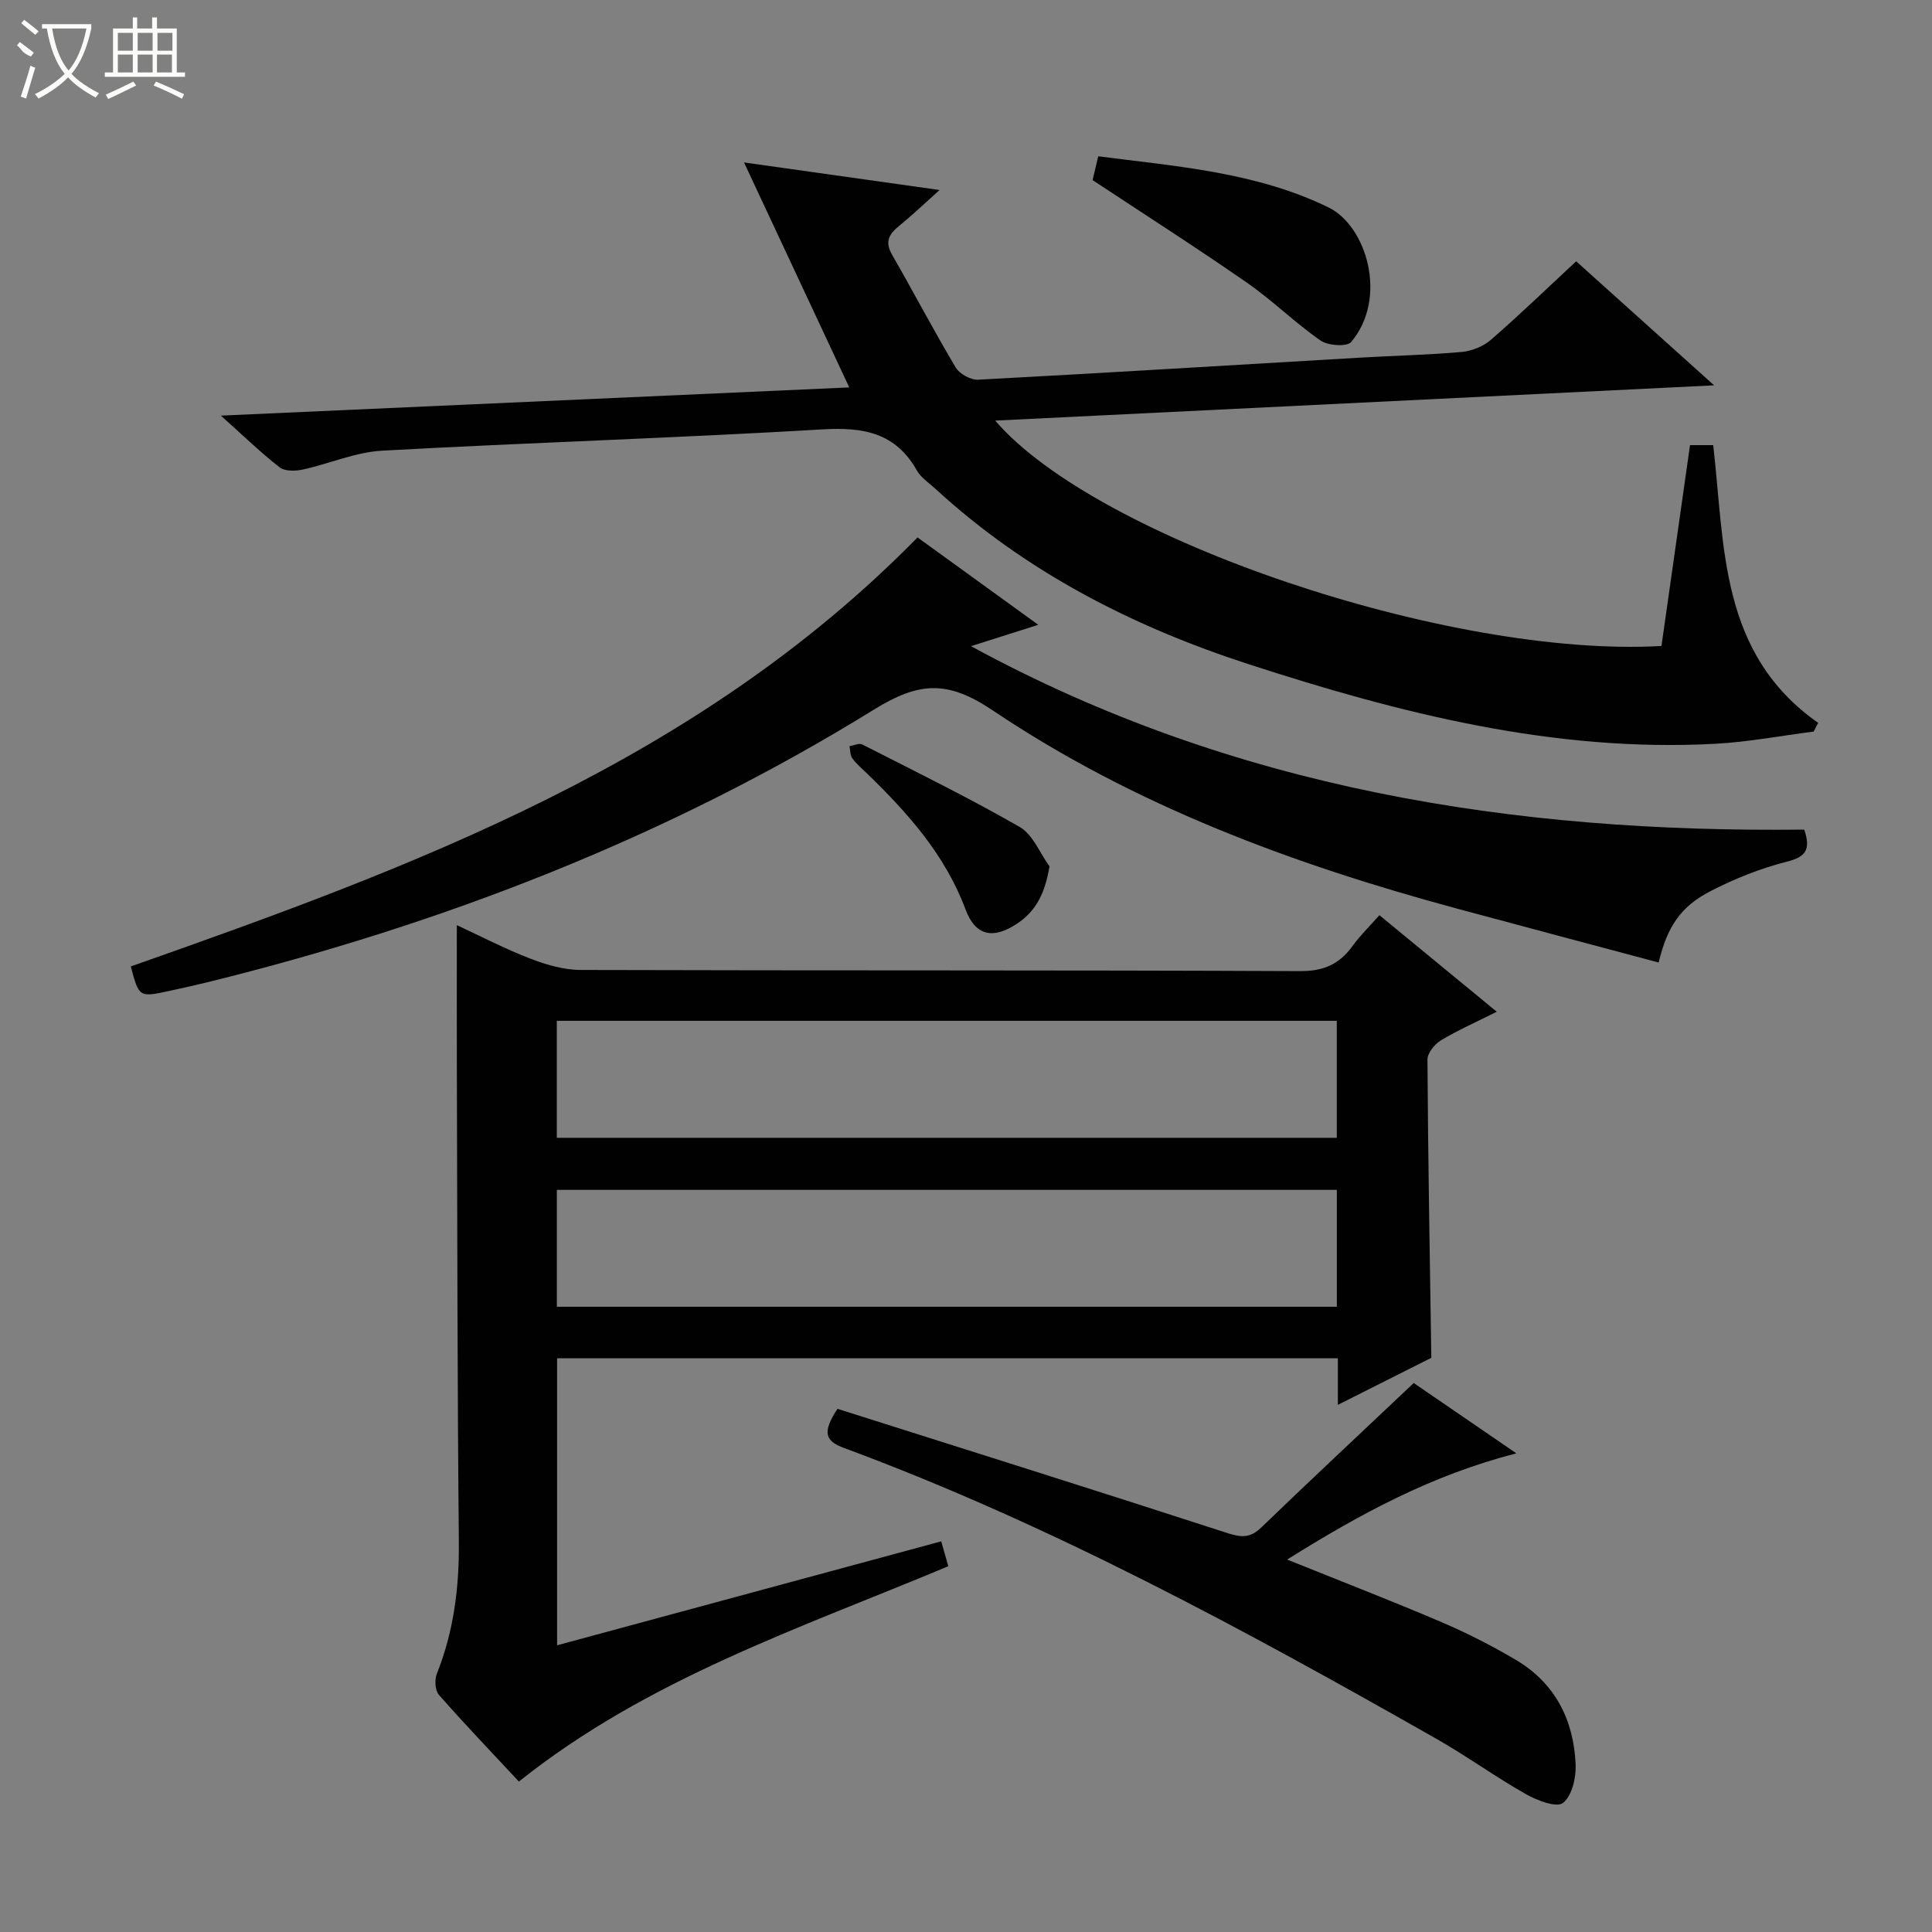
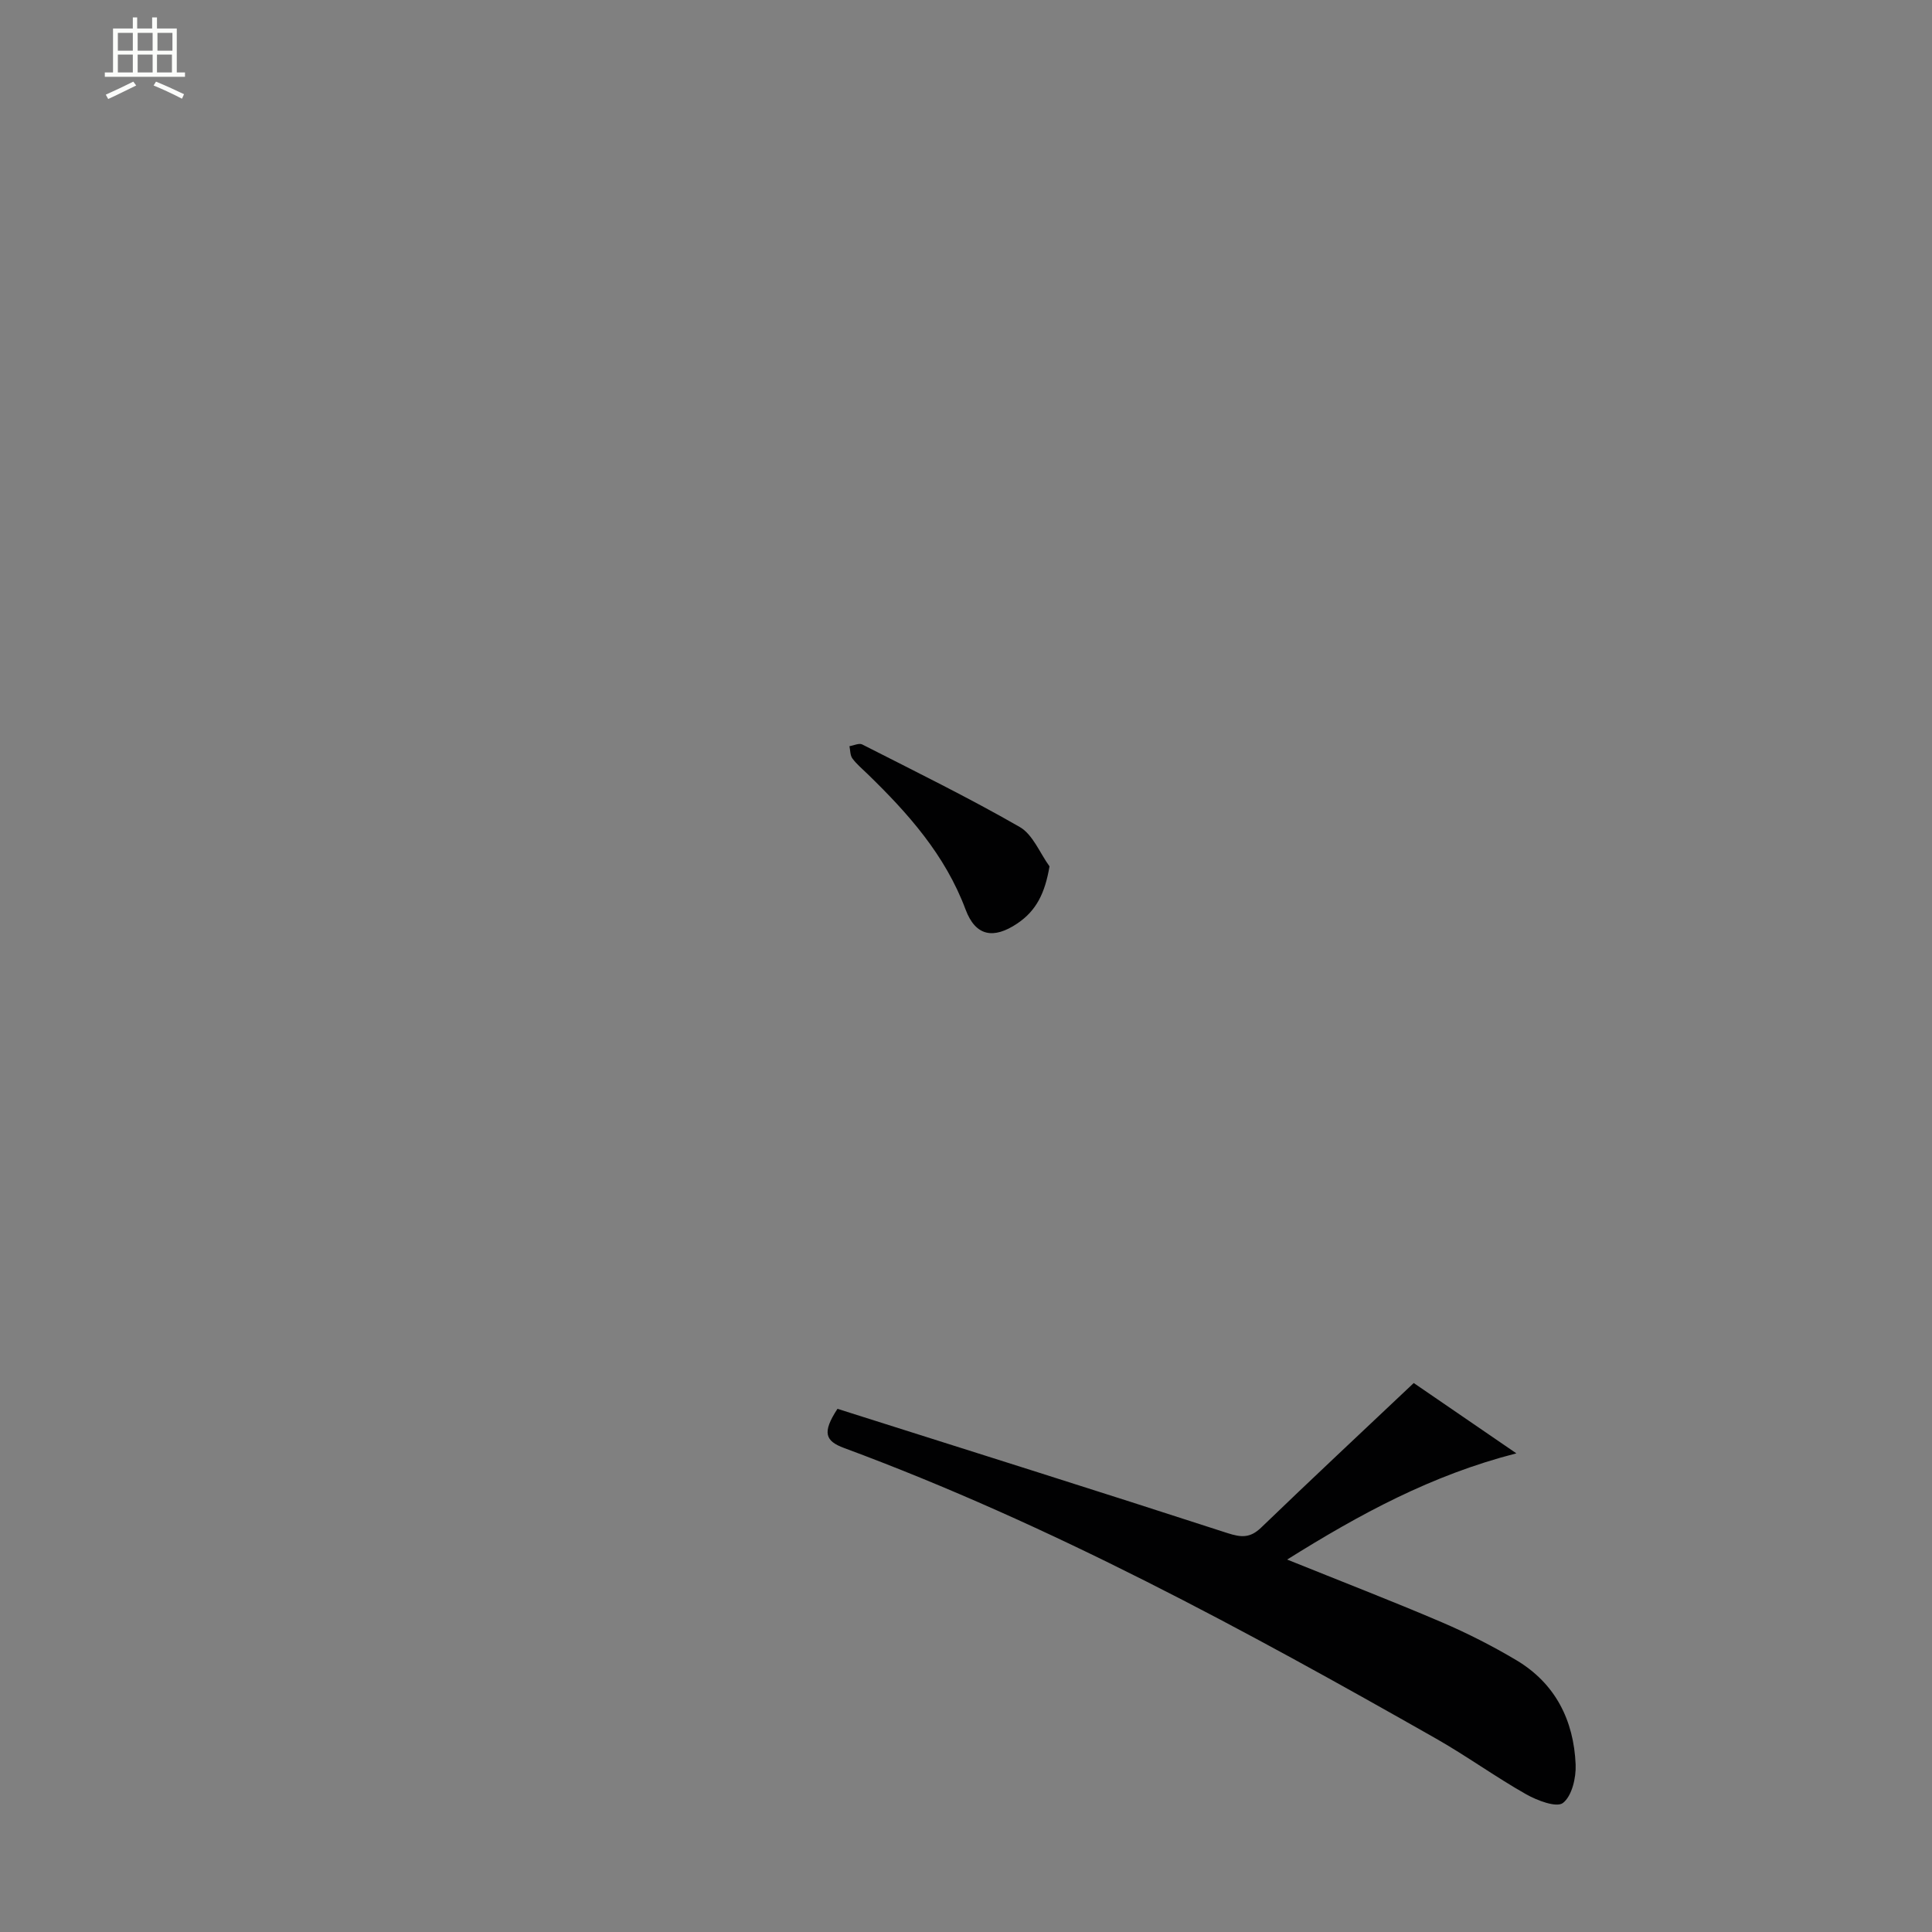
<svg xmlns="http://www.w3.org/2000/svg" enable-background="new 0 0 400 400" viewBox="0 0 400 400">
  <rect x="0" y="0" width="400" height="400" fill="#808080" stroke="none" />
  <g fill="#010102">
-     <path d="m194.87 319.12c.53 1.87.98 3.43 1.47 5.15-30.67 12.85-62.23 23.29-88.91 44.58-5.42-5.81-11.11-11.76-16.55-17.94-.81-.92-.93-3.15-.43-4.4 3.51-8.8 4.64-17.87 4.55-27.32-.31-32.15-.31-64.3-.41-96.45-.03-10.26-.01-20.51-.01-31.2 4.98 2.31 9.97 4.91 15.18 6.92 3.31 1.28 6.97 2.35 10.47 2.36 49.65.15 99.29.01 148.94.24 4.92.02 8.14-1.45 10.87-5.22 1.55-2.14 3.47-4 5.55-6.36 8.09 6.65 16 13.16 24.3 19.99-4.22 2.12-8.03 3.8-11.57 5.93-1.3.78-2.79 2.63-2.78 3.99.12 20.29.48 40.57.8 61.73-5.67 2.86-12.12 6.1-19.35 9.74 0-3.67 0-6.54 0-9.64-54.14 0-107.72 0-161.65 0v59.42c26.41-7.13 52.72-14.26 79.53-21.52zm81.9-107.77c-54.1 0-107.79 0-161.49 0v24.22h161.49c0-8.17 0-15.97 0-24.22zm.01 35c-54.13 0-107.82 0-161.49 0v24.2h161.49c0-8.17 0-15.97 0-24.2z" />
-     <path d="m206.04 87.08c21.08 24.53 94.19 49.19 137.95 46.66 1.95-13.71 3.92-27.57 5.91-41.58h4.8c2.43 20.95 1.23 43.12 21.73 57.5-.31.6-.62 1.2-.93 1.8-6.77.87-13.52 2.16-20.32 2.53-33.45 1.81-65.29-6.28-96.68-16.48-23.95-7.78-46.06-19.07-64.79-36.27-1.35-1.24-3.02-2.32-3.89-3.85-4.43-7.84-11.1-8.99-19.55-8.49-30.38 1.8-60.8 2.73-91.19 4.41-5.52.31-10.91 2.71-16.41 3.91-1.52.33-3.69.38-4.77-.46-3.91-3.04-7.47-6.51-12.17-10.71 44.11-1.98 87-3.9 130.1-5.84-7.23-15.46-14.23-30.42-21.79-46.58 14.05 1.98 26.75 3.78 40.49 5.71-3.11 2.78-5.66 5.22-8.39 7.44-2.07 1.68-2.99 3.27-1.47 5.91 4.46 7.77 8.62 15.71 13.2 23.4.79 1.33 3.11 2.6 4.65 2.52 26.4-1.4 52.78-3.03 79.17-4.57 6.97-.41 13.97-.55 20.92-1.17 2.11-.19 4.5-1.15 6.09-2.54 5.9-5.12 11.52-10.56 17.63-16.23 9.32 8.38 18.52 16.65 28.56 25.68-50.13 2.47-99.25 4.87-148.85 7.3z" />
-     <path d="m189.97 111.27c7.94 5.75 16.12 11.67 24.99 18.09-4.86 1.54-8.98 2.85-13.93 4.42 54.37 29.61 112.46 38.68 172.52 37.98 1.4 4.17.32 5.65-3.6 6.64-5.42 1.37-10.74 3.5-15.73 6.06-6.32 3.23-9.02 7.41-10.82 14.82-13.89-3.71-27.79-7.4-41.66-11.14-34-9.18-66.89-21.35-96.22-41.07-9.36-6.29-15.27-5.91-24.54-.18-42.83 26.47-89.31 44.46-138.14 56.5-2.57.63-5.16 1.2-7.75 1.76-6.3 1.36-6.3 1.36-8.01-5.06 58.93-20.73 117.28-42.35 162.89-88.82z" />
    <path d="m173.39 291.68c26.76 8.49 53.78 16.97 80.71 25.72 2.9.94 4.73 1.06 7.01-1.13 10.27-9.9 20.7-19.64 31.59-29.93 6.09 4.17 13.17 9.02 21.25 14.56-17.57 4.5-32.4 12.57-47.46 21.99 11.18 4.51 21.65 8.55 31.97 12.96 5.32 2.28 10.54 4.93 15.51 7.89 8.07 4.82 11.87 12.46 12.25 21.61.11 2.72-.77 6.49-2.62 7.93-1.33 1.03-5.34-.5-7.64-1.8-6.36-3.6-12.31-7.92-18.66-11.53-39.63-22.51-79.64-44.27-122.52-60.15-3.93-1.45-4.62-3.18-1.39-8.12z" />
-     <path d="m226.21 37.29c.33-1.4.68-2.85 1.17-4.93 16.2 2.09 32.66 3.27 47.65 10.57 7.94 3.86 12.37 18.79 4.71 27.88-.86 1.03-4.8.76-6.33-.3-5.31-3.69-9.96-8.32-15.27-12-10.37-7.2-21.01-14.01-31.93-21.22z" />
    <path d="m217.29 179.37c-.94 5.54-2.72 9.18-6.69 11.84-4.88 3.27-8.61 2.66-10.69-2.91-4.22-11.29-11.89-19.9-20.3-28.06-1.07-1.04-2.25-2.02-3.13-3.21-.48-.65-.43-1.68-.61-2.54.89-.14 1.99-.69 2.64-.36 10.94 5.57 21.97 10.98 32.6 17.08 2.73 1.56 4.16 5.38 6.18 8.16z" />
  </g>
-   <path d="m6.4 11.7c-2-.8-1.9-1.6-2.9-2.3l.6-.7c.9.7 1.9 1.4 2.9 2.2zm-2.1 8.3c.7-2.1 1.4-4.2 2-6.4.2.1.6.3 1 .4-.7 2.3-1.3 4.4-1.9 6.4zm3-12.8c-1.1-.9-2.1-1.7-2.9-2.4l.6-.7c1 .8 2 1.5 3 2.4zm1.4-1.3v-.9h10.2v.9c-.9 4.2-2.3 7.3-4.1 9.4 1.3 1.4 3.2 2.7 5.7 4-.2.2-.4.5-.7.9-2.5-1.4-4.4-2.7-5.7-4.2-1.4 1.5-3.5 3-6.1 4.4 0 0 0 0-.1-.1-.3-.4-.5-.7-.7-.8 2.7-1.3 4.7-2.8 6.2-4.2-1.8-2.2-3-5.3-3.7-9.4zm9.2 0h-7.1c.6 3.8 1.7 6.7 3.4 8.7 1.7-2 2.9-4.8 3.7-8.7z" fill="#fbfcfa" />
  <path d="m31.6 3.6h.9v2.3h4.1v9.1h1.7v.9h-16.6v-.9h1.7v-9.1h4.1v-2.3h.9v2.3h3.1v-2.3zm-4 13.3.6.8c-1.9.9-3.8 1.9-5.8 2.8-.2-.3-.3-.6-.5-.9 2-.9 3.9-1.8 5.7-2.7zm-3.2-10.1v3.7h3.1v-3.7zm0 4.5v3.7h3.1v-3.7zm4.1-4.5v3.7h3.1v-3.7zm0 4.5v3.7h3.1v-3.7zm9.1 9.1c-2.1-1.1-4.1-2-5.8-2.7l.5-.8c2.2.9 4.1 1.8 5.8 2.6l-.4.9zm-1.9-13.6h-3.1v3.7h3.1zm-3.2 4.5v3.7h3.1v-3.7z" fill="#fbfcfa" />
</svg>